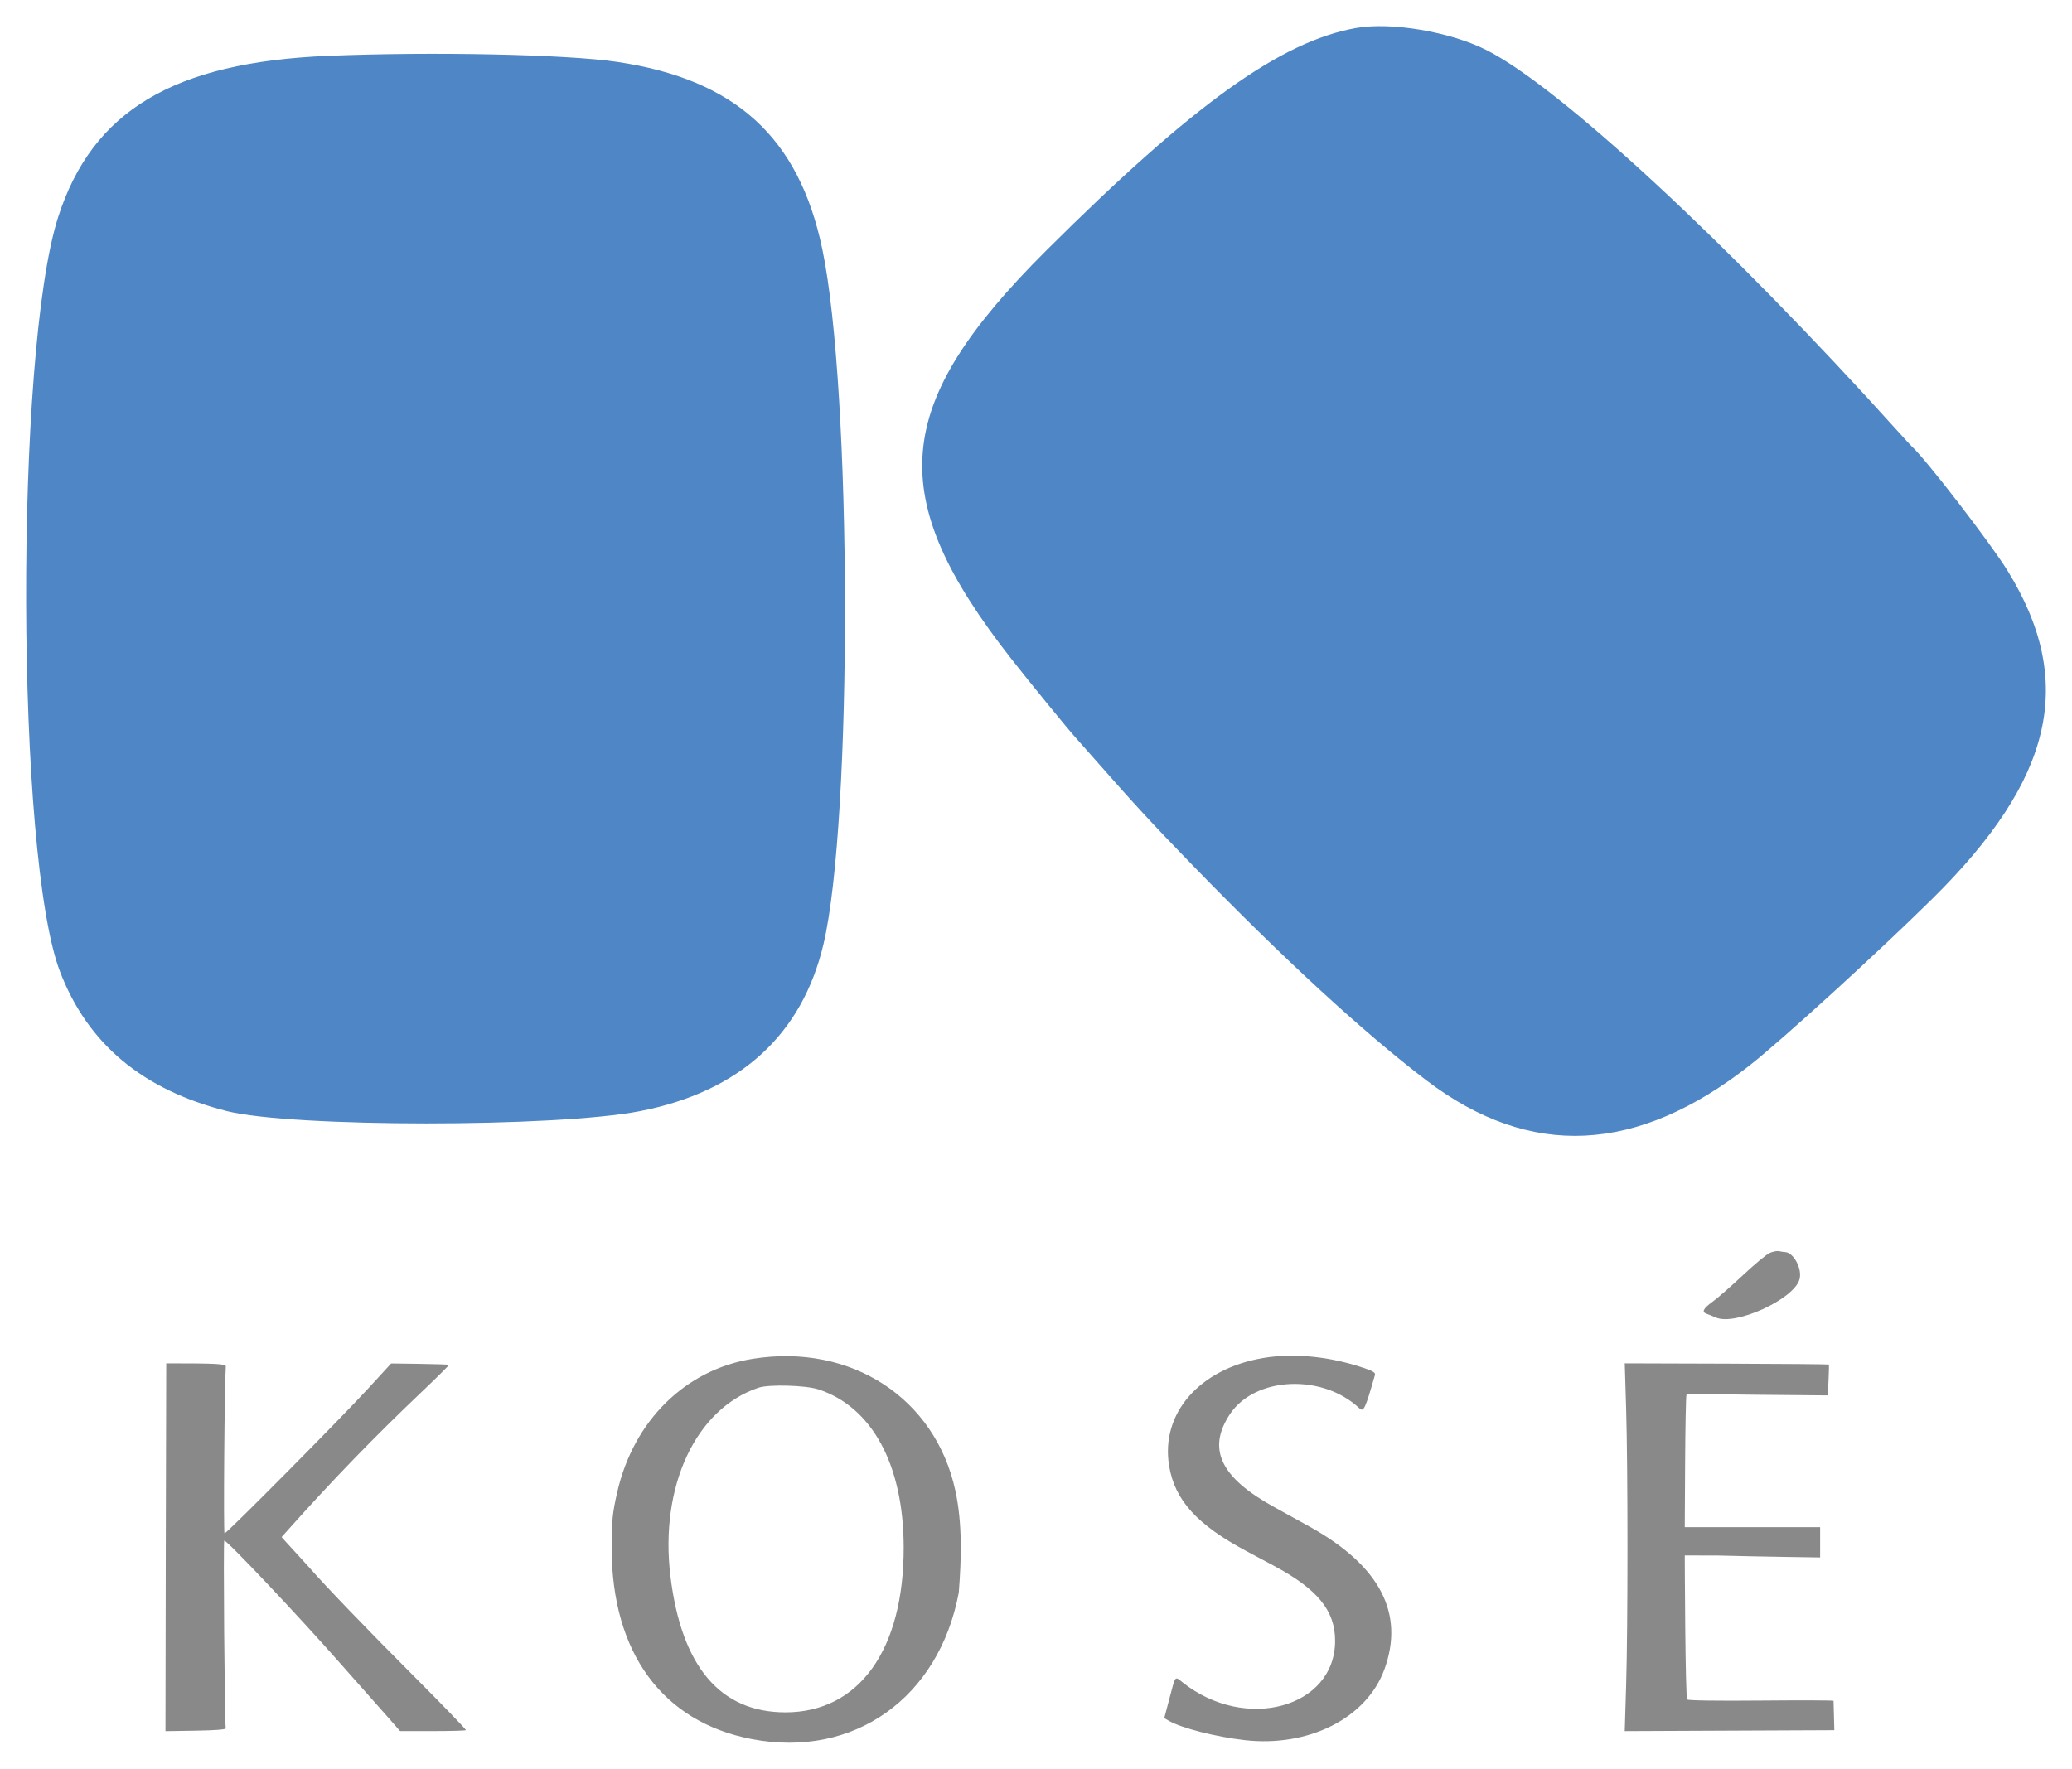
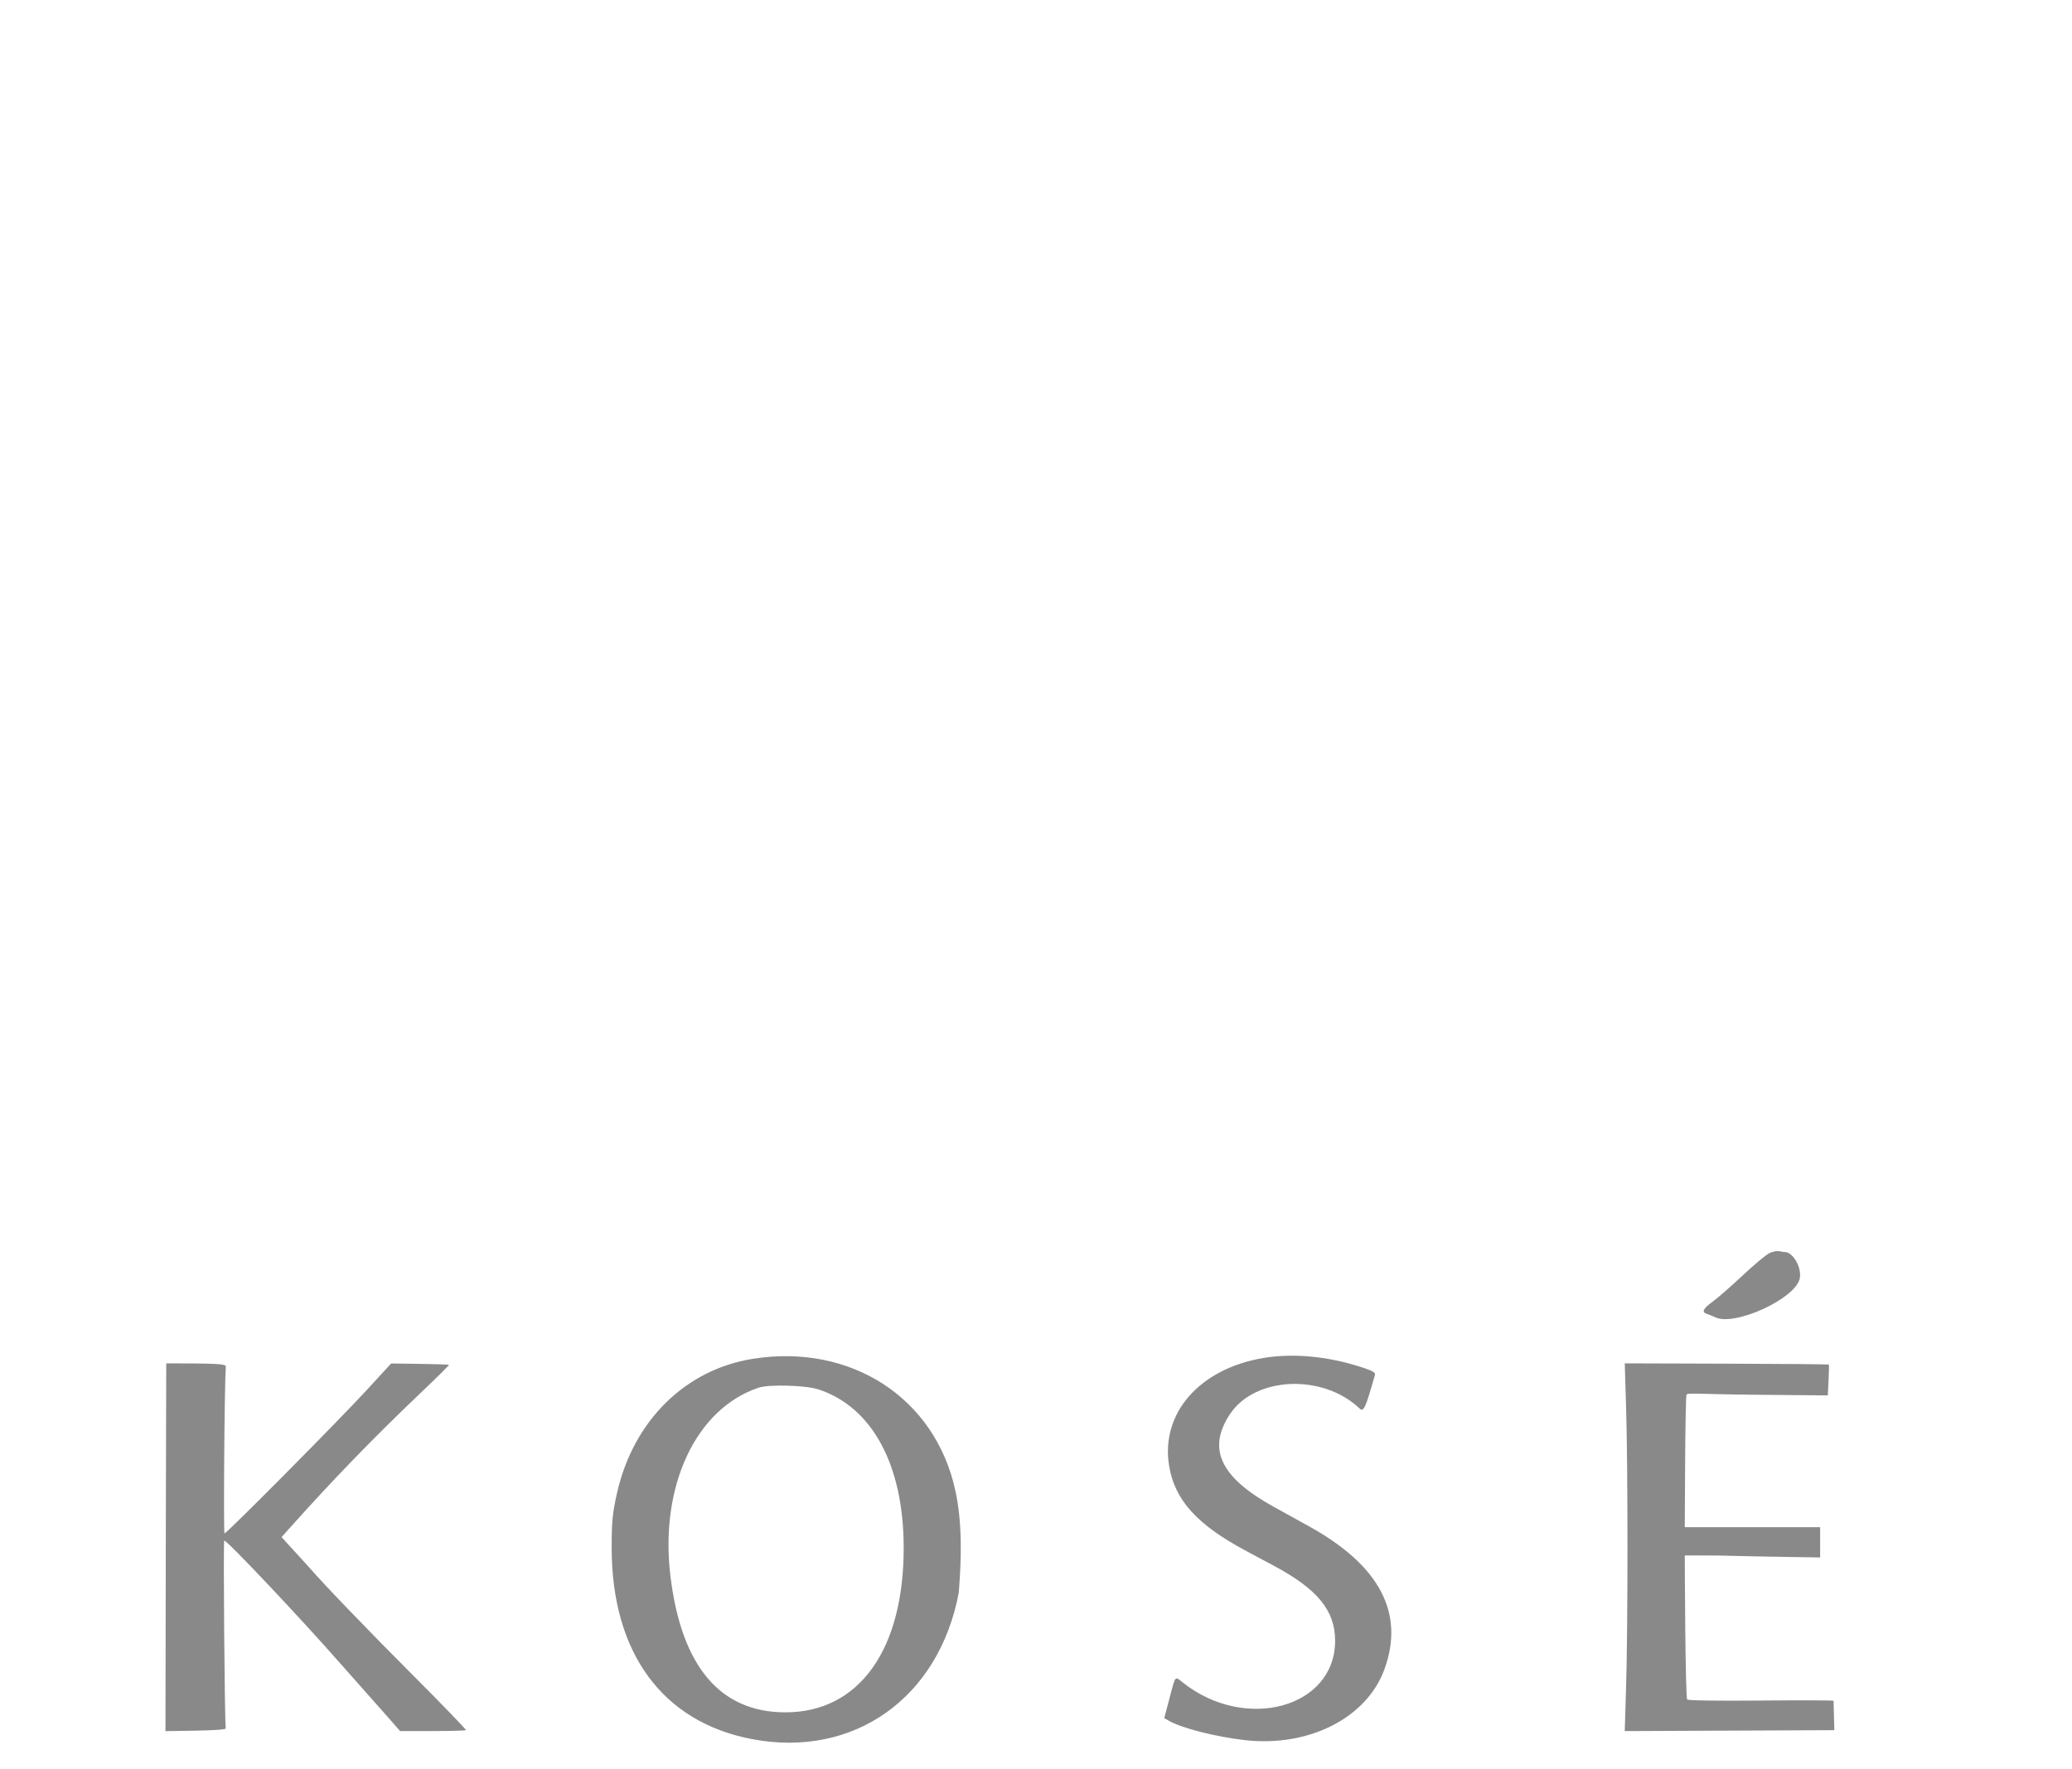
<svg xmlns="http://www.w3.org/2000/svg" xmlns:ns1="http://www.inkscape.org/namespaces/inkscape" xmlns:ns2="http://sodipodi.sourceforge.net/DTD/sodipodi-0.dtd" width="396.467" height="338.552" id="svg3008" version="1.1" ns1:version="0.48.5 r10040" ns2:docname="New document 3">
  <defs id="defs3010" />
  <ns2:namedview id="base" pagecolor="#ffffff" bordercolor="#666666" borderopacity="1.0" ns1:pageopacity="0.0" ns1:pageshadow="2" ns1:zoom="1" ns1:cx="476.58205" ns1:cy="-8.1524186" ns1:document-units="px" ns1:current-layer="layer1" showgrid="false" fit-margin-top="5" fit-margin-bottom="5" fit-margin-right="5" fit-margin-left="5" ns1:window-width="1280" ns1:window-height="972" ns1:window-x="-8" ns1:window-y="-8" ns1:window-maximized="1" />
  <g ns1:label="Layer 1" ns1:groupmode="layer" id="layer1" transform="translate(101.582,-25.657)">
    <path id="path0" d="m 237.046,265.469 c -0.619,0.273 -2.94,2.202 -5.158,4.286 -2.218,2.083 -4.809,4.35 -5.758,5.036 -1.814,1.312 -2.156,1.991 -1.166,2.317 0.328,0.108 1.117,0.428 1.753,0.711 3.72,1.653 14.973,-3.477 16.032,-7.309 0.556,-2.015 -1.16,-5.192 -2.816,-5.211 -0.22,-0.002 -0.706,-0.077 -1.081,-0.166 -0.375,-0.089 -1.188,0.063 -1.806,0.337 m -96.911,20.109 c -12.222,2.058 -19.679,10.61 -18.01,20.658 1.088,6.555 5.323,11.23 14.74,16.271 1.453,0.778 3.83,2.049 5.283,2.825 8.39,4.482 11.746,8.595 11.737,14.386 -0.021,12.79 -17.132,17.476 -29.133,7.978 -1.583,-1.252 -1.367,-1.506 -2.564,3.026 l -0.997,3.776 0.894,0.516 c 2.41,1.392 8.933,3.057 14.462,3.692 12.275,1.408 23.386,-4.218 26.777,-13.557 3.89,-10.716 -0.867,-19.804 -14.274,-27.276 -2.567,-1.431 -3.837,-2.132 -6.816,-3.767 -10.298,-5.649 -12.904,-11.146 -8.449,-17.818 4.797,-7.183 17.7,-7.747 24.747,-1.082 0.815,0.771 1.133,0.087 2.981,-6.411 0.112,-0.395 -0.398,-0.721 -1.981,-1.261 -6.595,-2.254 -13.496,-2.951 -19.396,-1.958 m -97.652,0.153 c -12.911,2.05 -22.848,11.837 -25.974,25.58 -0.905,3.978 -1.056,5.525 -1.051,10.667 0.024,20.048 9.725,33.267 26.813,36.536 19.473,3.727 35.805,-7.831 39.603,-28.024 0.511,-6.522 0.701,-13.274 -0.652,-19.521 -3.83,-17.724 -19.947,-28.223 -38.74,-25.239 m -112.257,0.872 c -0.013,0 -0.051,15.838 -0.085,35.196 l -0.062,35.196 5.794,-0.093 c 3.619,-0.058 5.774,-0.221 5.741,-0.434 -0.219,-1.402 -0.495,-35.955 -0.287,-35.955 0.577,0 14.518,14.768 22.18,23.495 2.047,2.331 4.564,5.174 5.595,6.318 1.031,1.143 2.772,3.109 3.869,4.367 l 1.995,2.288 6.213,0 c 3.417,0 6.293,-0.08 6.39,-0.177 0.098,-0.097 -4.451,-4.813 -10.108,-10.48 -8.644,-8.659 -16.981,-17.322 -19.696,-20.463 -0.354,-0.41 -1.361,-1.517 -2.237,-2.462 -0.876,-0.944 -1.96,-2.127 -2.409,-2.631 l -0.816,-0.914 1.302,-1.459 c 8.386,-9.4 16.43,-17.704 25.484,-26.31 2.941,-2.796 5.298,-5.134 5.237,-5.196 -0.061,-0.061 -2.577,-0.146 -5.588,-0.187 l -5.478,-0.076 -4.524,4.931 c -5.373,5.856 -26.924,27.594 -27.357,27.594 -0.228,0 -0.006,-28.761 0.246,-31.948 0.04,-0.502 -1.815,-0.599 -11.398,-0.599 m 279.344,8.691 c 0.341,11.288 0.341,41.699 0,52.913 l -0.267,8.778 20.052,-0.088 20.051,-0.088 -0.068,-2.726 c -0.038,-1.5 -0.073,-2.803 -0.079,-2.897 -0.007,-0.094 -6.237,-0.116 -13.845,-0.048 -8.473,0.075 -13.959,-0.002 -14.158,-0.202 -0.381,-0.381 -0.466,-27.564 -0.466,-27.564 l 1.695,-0.002 4.704,0.012 c 3.417,0.089 9.202,0.21 12.857,0.266 l 6.646,0.102 0,-2.897 0,-2.897 -12.951,0 -12.951,0 0.067,-12.229 c 0.036,-6.726 0.153,-12.836 0.258,-13.112 0.166,-0.432 2.038,-0.104 13.62,0 l 13.427,0.121 0.137,-2.897 c 0.076,-1.593 0.105,-2.945 0.065,-3.006 -0.04,-0.06 -8.844,-0.136 -19.564,-0.17 l -19.492,-0.061 0.262,8.691 m -154.558,-3.713 c 10.292,3.378 16.277,14.437 16.321,30.157 0.056,19.676 -8.53,31.675 -22.653,31.659 -12.468,-0.014 -19.87,-8.784 -21.974,-26.035 -2.101,-17.229 4.831,-32.069 16.862,-36.101 1.995,-0.668 9.031,-0.471 11.444,0.321" ns1:connector-curvature="0" style="fill:#898989;fill-rule:evenodd;stroke:none;display:block;fill-opacity:1" ns2:nodetypes="cscccccsccccccccccccscccccccsccccccscccscsccscccsccccscccscccccccsccscccscccccccccccccccccccc" />
-     <path id="path1" d="M 157.883,31.015 C 143.458,33.593 126.724,45.612 98.69,73.531 68.976,103.121 67.473,120.561 91.945,151.782 c 3.451,4.403 11.06,13.721 12.323,15.089 0.258,0.279 1.943,2.185 3.746,4.237 7.499,8.533 10.894,12.21 18.728,20.285 17.227,17.756 32.699,31.986 44.636,41.058 19.831,15.067 40.302,14.086 61.942,-2.97 6.254,-4.929 24.347,-21.443 34.799,-31.761 23.265,-22.969 27.543,-41.573 14.447,-62.818 -3.266,-5.296 -15.731,-21.469 -18.361,-23.822 -0.144,-0.129 -1.303,-1.39 -2.576,-2.803 C 229.215,72.296 196.759,42.217 182.784,35.206 175.829,31.717 164.566,29.821 157.883,31.015 m -196.667,5.329 c -29.559,1.22 -45.12,10.505 -51.657,30.826 -8.365,25.996 -8.125,122.427 0.358,144.498 5.303,13.796 15.787,22.561 31.866,26.641 12.417,3.15 63.057,3.16 79.135,0.014 19.041,-3.725 30.969,-14.592 35.071,-31.953 C 61.58,182.711 61.436,100.365 55.757,73.304 51.269,51.913 39.14,40.859 16.47,37.496 6.753,36.056 -18.847,35.522 -38.784,36.345" ns1:connector-curvature="0" style="fill:#4f86c6;fill-rule:evenodd;stroke:none;display:block;fill-opacity:1" />
  </g>
</svg>